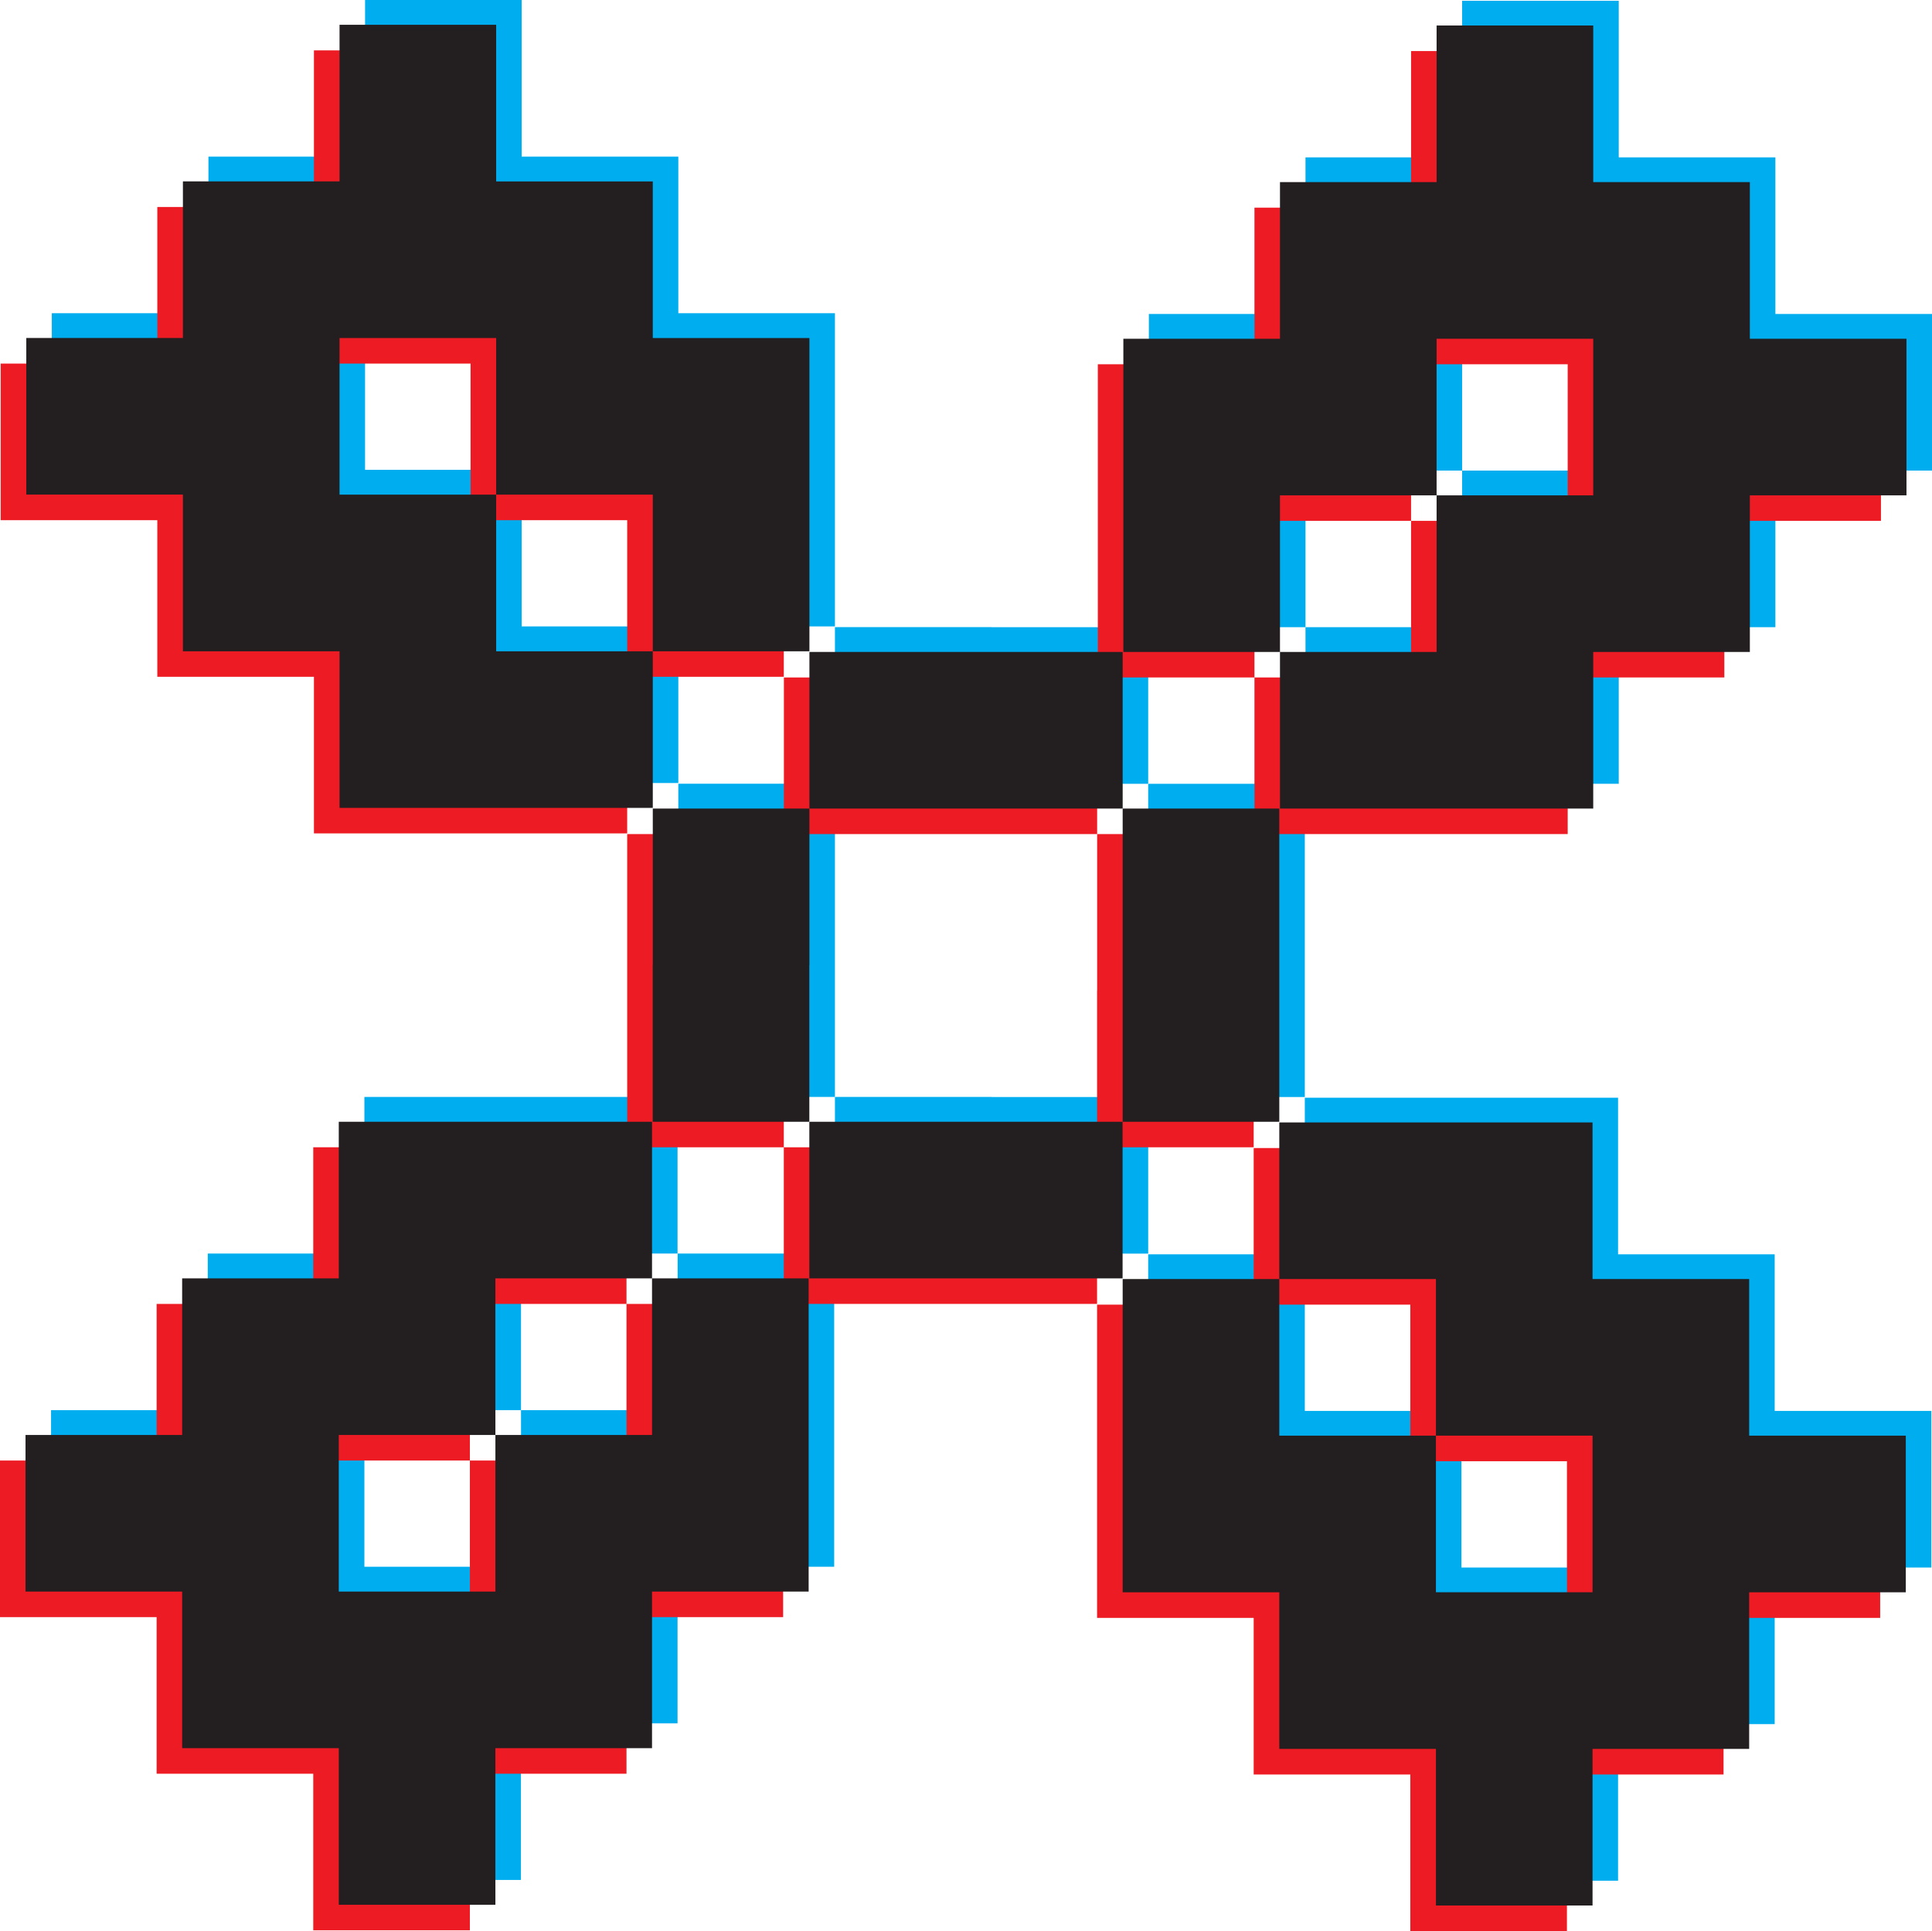
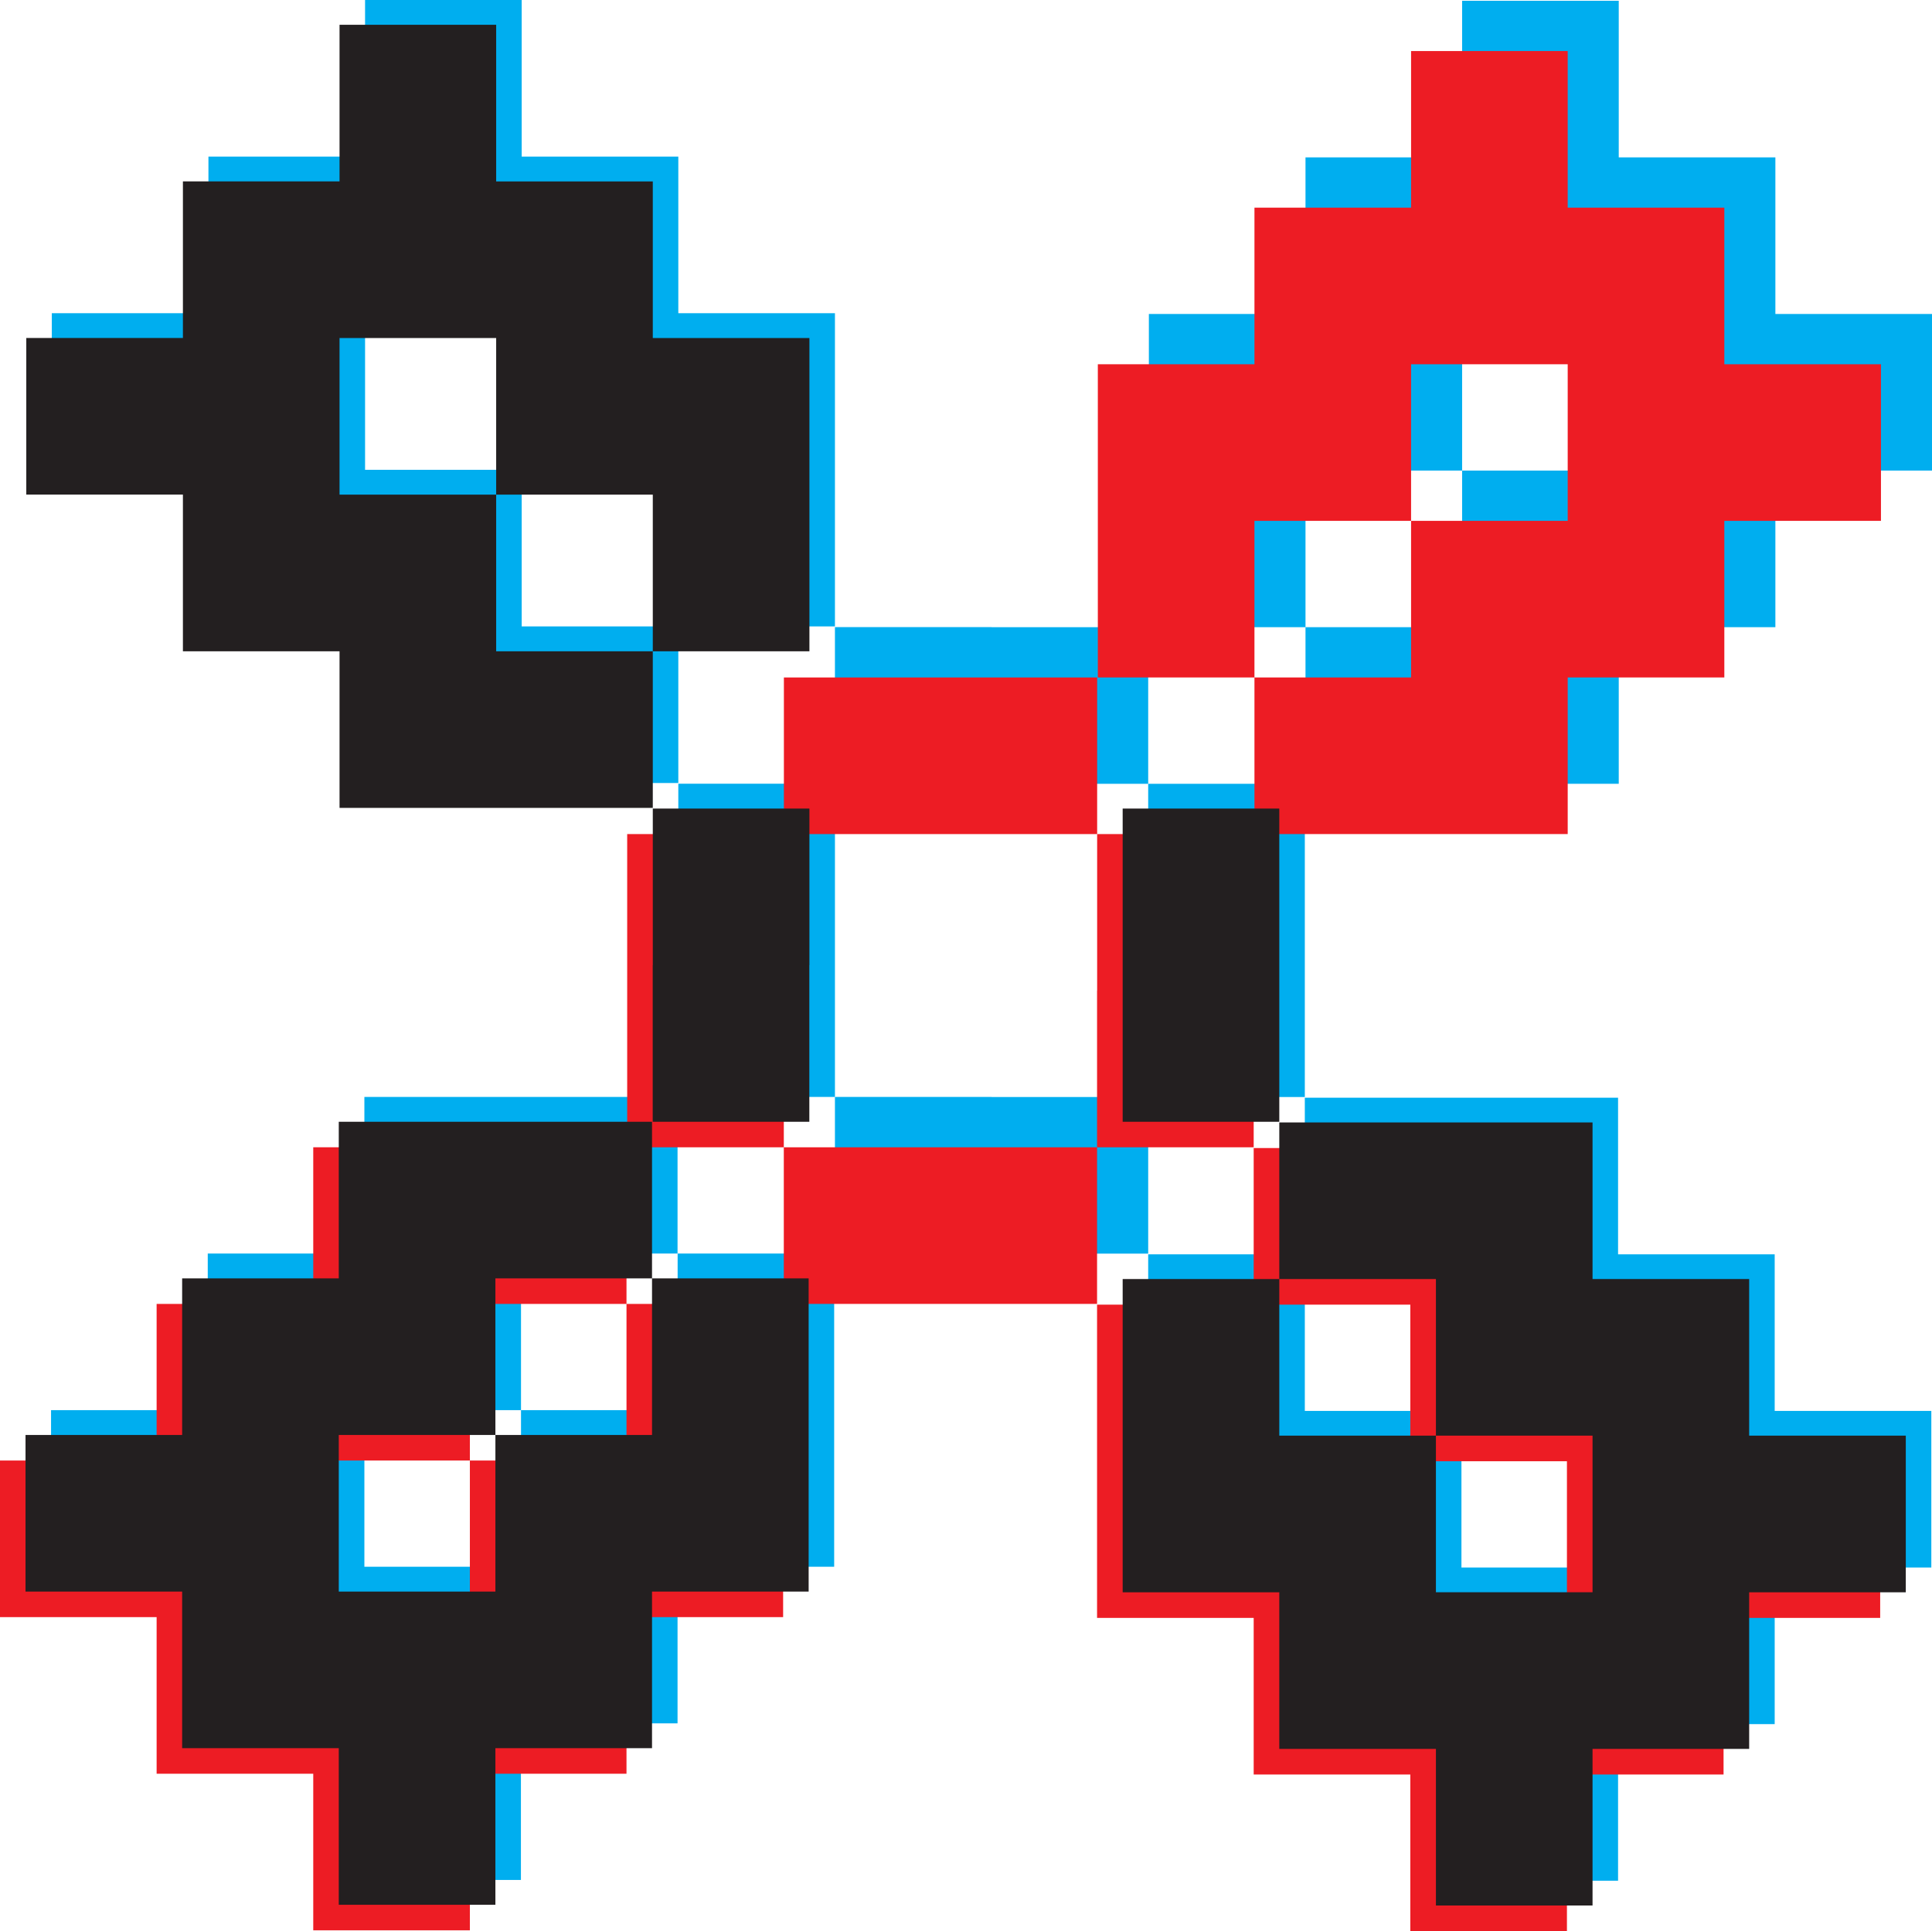
<svg xmlns="http://www.w3.org/2000/svg" id="Layer_2" data-name="Layer 2" viewBox="0 0 227.09 227.01">
  <defs>
    <style>
      .cls-1 {
        fill: #00aeef;
      }

      .cls-2 {
        fill: #ed1c24;
      }

      .cls-3 {
        fill: #231f20;
      }
    </style>
  </defs>
  <g id="Layer_1-2" data-name="Layer 1">
    <g>
      <g>
        <polygon class="cls-1" points="79.73 110.54 79.73 110.54 79.73 128.95 98.14 128.95 98.14 110.54 98.14 110.54 98.14 92.13 79.73 92.13 79.73 110.54" />
        <path class="cls-1" d="m24.5,73.64h18.41v18.41h36.82v-18.41h18.41v-36.82h-18.41v-18.41h-18.41V0h-18.41v18.41h-18.41v18.41H6.09v18.41h18.41v18.41Zm55.23-18.41v18.41h-18.41v-18.41h18.41Zm-36.82-18.41h18.41v18.41h-18.41v-18.41Z" />
        <polygon class="cls-1" points="116.55 92.14 134.96 92.14 134.96 73.73 116.55 73.73 116.55 73.72 98.14 73.72 98.14 92.13 116.55 92.13 116.55 92.14" />
        <polygon class="cls-1" points="134.96 110.55 134.96 110.55 134.96 128.96 153.37 128.96 153.37 110.55 153.37 110.55 153.37 92.14 134.96 92.14 134.96 110.55" />
        <path class="cls-1" d="m208.68,36.91v-18.41h-18.41V.09h-18.41v18.41h-18.41v18.41h-18.41v36.82h18.41v18.41h36.82v-18.41h18.41v-18.41h18.41v-18.41h-18.41Zm-36.82,36.82h-18.41v-18.41h18.41v18.41Zm18.41-18.41h-18.41v-18.41h18.41v18.41Z" />
        <path class="cls-1" d="m208.6,147.45h-18.41v-18.41h-36.82v18.41h-18.41v36.82h18.41v18.41h18.41v18.41h18.41v-18.41h18.41v-18.41h18.41v-18.41h-18.41v-18.41Zm-55.23,18.41v-18.41h18.41v18.41h-18.41Zm36.82,18.41h-18.41v-18.41h18.41v18.41Z" />
        <polygon class="cls-1" points="116.55 128.95 98.14 128.95 98.14 147.36 116.55 147.36 116.55 147.37 134.96 147.37 134.96 128.96 116.55 128.96 116.55 128.95" />
        <path class="cls-1" d="m79.65,128.95h-36.82v18.41h-18.41v18.41H6v18.41h18.41v18.41h18.41v18.41h18.41v-18.41h18.41v-18.41h18.41v-36.82h-18.41v-18.41Zm-18.41,55.23h-18.41v-18.41h18.41v18.41Zm18.41-18.41h-18.41v-18.41h18.41v18.41Z" />
      </g>
      <g>
        <polygon class="cls-2" points="73.72 116.46 73.72 116.46 73.72 134.87 92.13 134.87 92.13 116.46 92.13 116.46 92.13 98.05 73.72 98.05 73.72 116.46" />
-         <path class="cls-2" d="m18.49,79.56h18.41v18.41h36.82v-18.41h18.41v-36.82h-18.41v-18.41h-18.41V5.92h-18.41v18.41h-18.41v18.41H.08v18.41h18.41v18.41Zm55.23-18.41v18.41h-18.41v-18.41h18.41Zm-36.82-18.41h18.41v18.41h-18.41v-18.41Z" />
        <polygon class="cls-2" points="110.55 98.05 128.96 98.05 128.96 79.64 110.55 79.64 110.55 79.64 92.14 79.64 92.14 98.05 110.55 98.05 110.55 98.05" />
        <polygon class="cls-2" points="128.96 116.46 128.95 116.46 128.95 134.87 147.36 134.87 147.36 116.46 147.37 116.46 147.37 98.05 128.96 98.05 128.96 116.46" />
        <path class="cls-2" d="m202.68,42.82v-18.41h-18.41V6h-18.41v18.41h-18.41v18.41h-18.41v36.82h18.41v18.41h36.82v-18.41h18.41v-18.41h18.41v-18.41h-18.41Zm-36.82,36.82h-18.41v-18.41h18.41v18.41Zm18.41-18.41h-18.41v-18.41h18.41v18.41Z" />
        <path class="cls-2" d="m202.59,153.37h-18.41v-18.41h-36.82v18.41h-18.41v36.82h18.41v18.41h18.41v18.41h18.41v-18.41h18.41v-18.41h18.41v-18.41h-18.41v-18.41Zm-55.23,18.41v-18.41h18.41v18.41h-18.41Zm36.82,18.41h-18.41v-18.41h18.41v18.41Z" />
        <polygon class="cls-2" points="110.54 134.87 92.13 134.87 92.13 153.28 110.54 153.28 110.54 153.28 128.95 153.28 128.95 134.87 110.54 134.87 110.54 134.87" />
        <path class="cls-2" d="m73.64,134.87h-36.82v18.41h-18.41v18.41H0v18.41h18.41v18.41h18.41v18.41h18.41v-18.41h18.41v-18.41h18.41v-36.82h-18.41v-18.41Zm-18.41,55.23h-18.41v-18.41h18.41v18.41Zm18.41-18.41h-18.41v-18.41h18.41v18.41Z" />
      </g>
      <g>
        <polygon class="cls-3" points="76.73 113.46 76.72 113.46 76.72 131.87 95.13 131.87 95.13 113.46 95.14 113.46 95.14 95.05 76.73 95.05 76.73 113.46" />
-         <path class="cls-3" d="m21.5,76.56h18.41v18.41h36.82v-18.41h18.41v-36.82h-18.41v-18.41h-18.41V2.91h-18.41v18.41h-18.41v18.41H3.09v18.41h18.41v18.41Zm55.23-18.41v18.41h-18.41v-18.41h18.41Zm-36.82-18.41h18.41v18.41h-18.41v-18.41Z" />
-         <polygon class="cls-3" points="113.55 95.05 131.96 95.05 131.96 76.64 113.55 76.64 113.55 76.64 95.14 76.64 95.14 95.05 113.55 95.05 113.55 95.05" />
+         <path class="cls-3" d="m21.5,76.56h18.41v18.41h36.82v-18.41h18.41v-36.82h-18.41v-18.41h-18.41V2.91h-18.41v18.41h-18.41v18.41H3.09v18.41h18.41Zm55.23-18.41v18.41h-18.41v-18.41h18.41Zm-36.82-18.41h18.41v18.41h-18.41v-18.41Z" />
        <polygon class="cls-3" points="131.96 113.46 131.96 113.46 131.96 131.87 150.37 131.87 150.37 113.46 150.37 113.46 150.37 95.05 131.96 95.05 131.96 113.46" />
-         <path class="cls-3" d="m205.68,39.82v-18.41h-18.41V3h-18.41v18.41h-18.41v18.41h-18.41v36.82h18.41v18.41h36.82v-18.41h18.41v-18.41h18.41v-18.41h-18.41Zm-36.82,36.82h-18.41v-18.41h18.41v18.41Zm18.41-18.41h-18.41v-18.41h18.41v18.41Z" />
        <path class="cls-3" d="m205.6,150.36h-18.41v-18.41h-36.82v18.41h-18.41v36.82h18.41v18.41h18.41v18.41h18.41v-18.41h18.41v-18.41h18.41v-18.41h-18.41v-18.41Zm-55.23,18.41v-18.41h18.41v18.41h-18.41Zm36.82,18.41h-18.41v-18.41h18.41v18.41Z" />
-         <polygon class="cls-3" points="113.54 131.87 95.13 131.87 95.13 150.28 113.54 150.28 113.54 150.28 131.95 150.28 131.95 131.87 113.54 131.87 113.54 131.87" />
        <path class="cls-3" d="m76.64,131.87h-36.82v18.41h-18.41v18.41H3v18.41h18.41v18.41h18.41v18.41h18.41v-18.41h18.41v-18.41h18.41v-36.82h-18.41v-18.41Zm-18.41,55.23h-18.41v-18.41h18.41v18.41Zm18.41-18.41h-18.41v-18.41h18.41v18.41Z" />
      </g>
    </g>
  </g>
</svg>